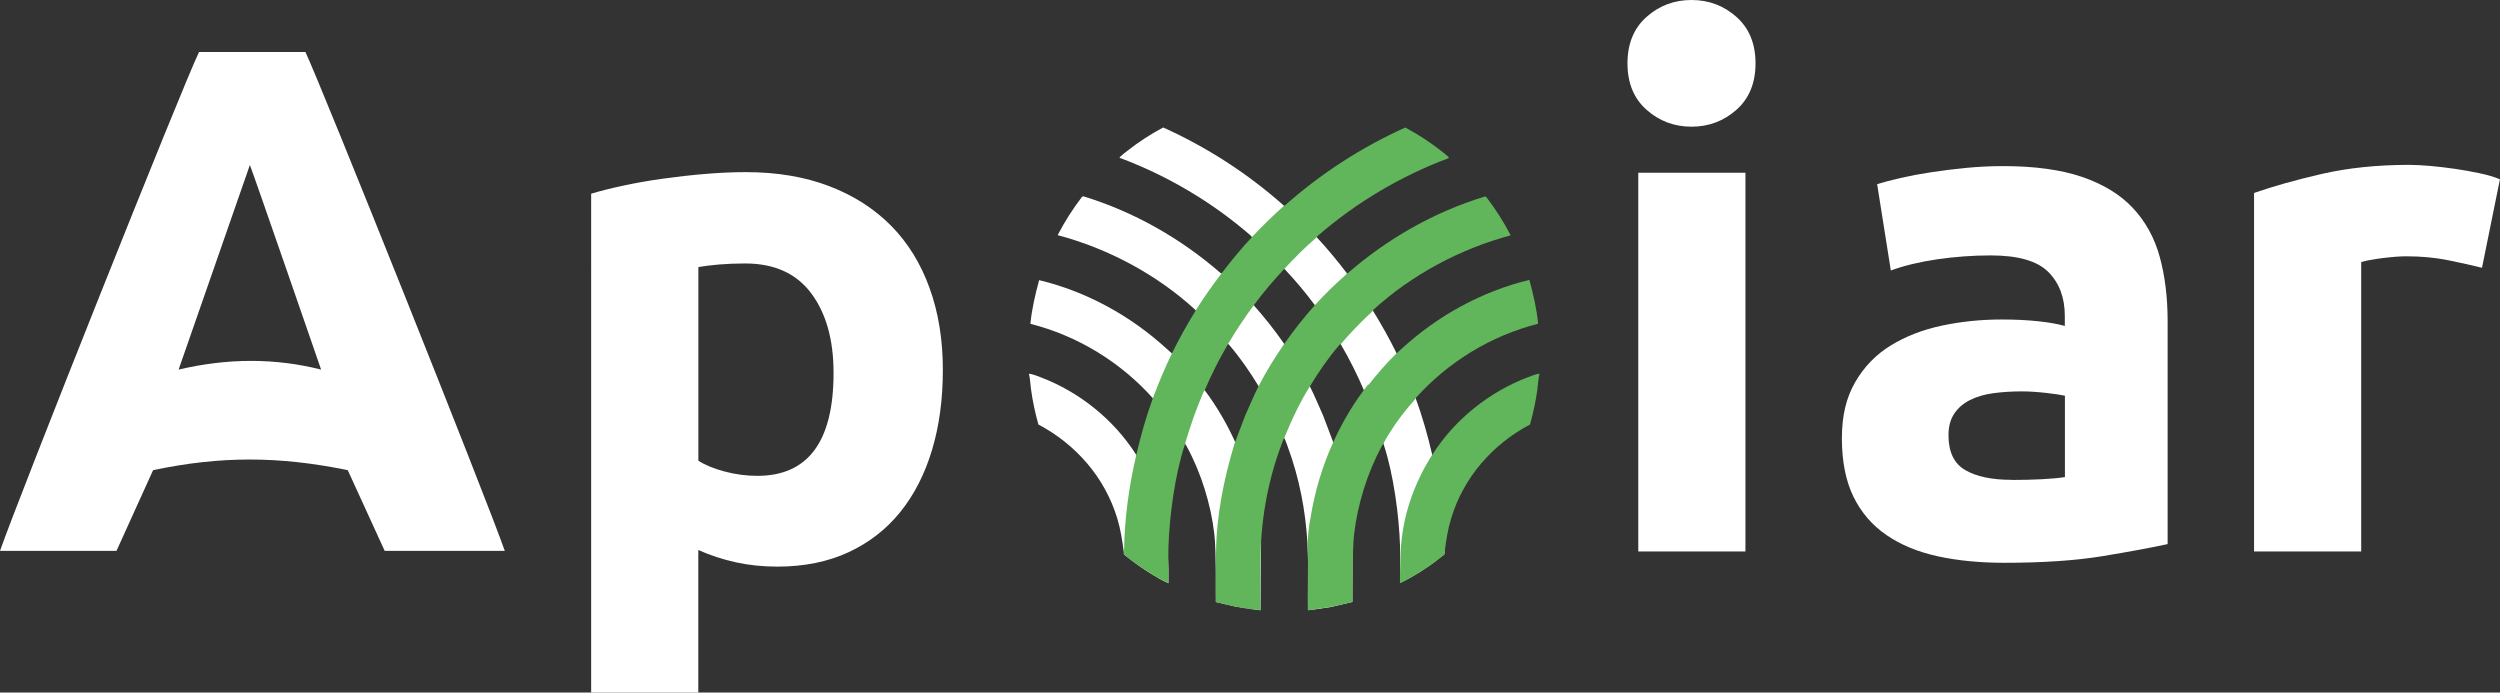
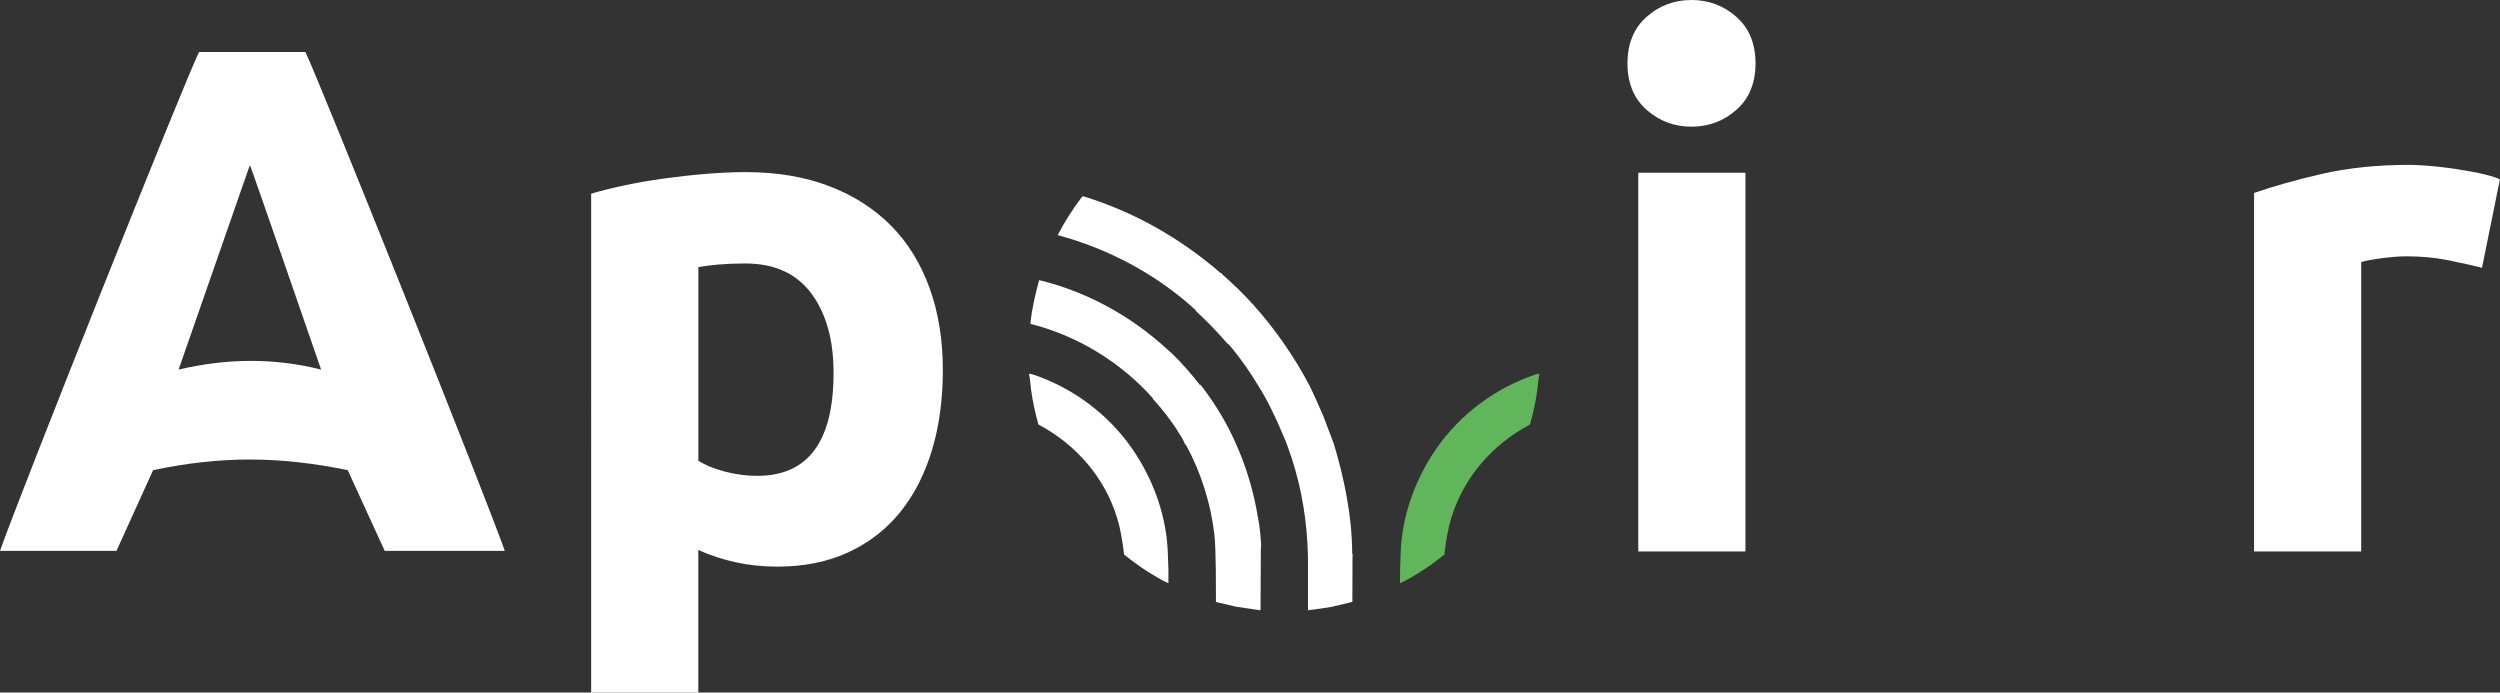
<svg xmlns="http://www.w3.org/2000/svg" id="Camada_1" viewBox="0 0 444 123">
  <rect x="0" y="0" width="444" height="123" fill="#333333" stroke="none" />
  <path d="M68.32,97.83l-6.56-14.33c-12.32-2.52-22.61-2.52-34.57,0l-6.5,14.33H0C3.33,88.28,32.37,15.36,35.35,9.23h18.89c2.91,6.14,32.07,79.06,35.41,88.6h-21.34ZM44.38,29.3c-.44,1.28-12.66,36.34-12.66,36.34,8.7-2.05,17.13-2.07,25.31,0,0,0-12.12-35.08-12.65-36.34Z" style="fill:#fff;" />
  <path d="M167.45,65.72c0,5.2-.64,9.93-1.92,14.19-1.28,4.26-3.15,7.93-5.62,11-2.47,3.07-5.54,5.46-9.2,7.16-3.66,1.7-7.88,2.56-12.64,2.56-2.64,0-5.11-.26-7.41-.77-2.3-.51-4.51-1.23-6.64-2.18v25.32h-19.03V34.4c1.7-.51,3.66-1,5.88-1.47,2.21-.47,4.53-.88,6.96-1.21,2.43-.34,4.9-.62,7.41-.83,2.51-.21,4.92-.32,7.22-.32,5.53,0,10.47.83,14.81,2.49,4.34,1.66,8,4.01,10.99,7.03,2.98,3.02,5.26,6.71,6.83,11.06,1.58,4.35,2.36,9.21,2.36,14.57h0ZM148.04,66.23c0-5.88-1.32-10.59-3.96-14.13-2.64-3.54-6.56-5.31-11.75-5.31-1.7,0-3.28.07-4.72.19-1.45.13-2.64.28-3.58.45v34.39c1.19.77,2.74,1.41,4.66,1.92,1.91.51,3.85.77,5.81.77,9.02,0,13.54-6.1,13.54-18.28Z" style="fill:#fff;" />
  <path d="M207.49,103.57h0s.02,0,.02,0v-1.43c.01-.34.01-.68,0-1.03-.04-1.56-.11-3.03-.11-3.03-.24-6.17-2.31-12.15-5.61-17.31-.02-.03-.03-.06-.04-.07-3.98-6.22-10.08-11.11-16.99-13.72-.63-.24-1.32-.52-1.99-.61v.19c.2.84.22,1.72.34,2.59.28,2.1.74,4.2,1.31,6.24,6.65,3.52,11.78,9.37,13.99,16.63.61,1.99.92,4.01,1.18,6.06.01.13.04.27.04.4,1.93,1.57,4.02,3.03,6.2,4.24.06.02.21.11.4.23.21.11.42.22.62.32l.61.29h0Z" style="fill:#fff;" />
  <path d="M223.87,108.36h-.24l-.28-.04-.25-.04-3.56-.53-3.59-.83c-.01-.5.01-2.94-.02-5.6,0-.02,0-.04,0-.06-.03-2.39-.09-4.95-.26-6.39-.62-5.33-2.35-10.9-4.91-15.6-.06-.09-.14-.31-.26-.38-.02-.02-.05-.03-.08-.03-.02-.37-.84-1.64-1.09-2.03-1.33-2.18-2.86-4.09-4.56-5.98,0-.02-.02-.06-.04-.11,0-.02-.01-.04-.02-.06-5.74-6.4-13.35-11.05-21.71-13.17.25-2.64.87-5.22,1.55-7.76,8.45,2.04,16.26,6.34,22.66,12.2.29.27.64.57.93.83.02.02.04.04.06.06,1.66,1.61,3.44,3.63,4.91,5.54.02-.03.06-.05.09-.07.26.33.51.66.76,1,2.14,2.87,3.95,5.96,5.42,9.22.01.03.03.06.04.09,1.92,4.23,3.25,8.73,4,13.32.07.42.17.9.23,1.3.14,1.04.25,2.16.32,3.3,0,.06,0,.13,0,.19-.01.27-.02.54-.04.8l-.06,10.86h0Z" style="fill:#fff;" />
  <path d="M236.95,107.69h-.08c-.14.05-.28.08-.43.1l-2.92.44c-.26.03-.52.06-.78.07-.06,0-.09.06-.11.06-.11,0-.22,0-.33,0v-3.1c0-1.87,0-3.74,0-5.6,0-.71-.02-1.42-.06-2.13,0-.25-.01-.49-.03-.74,0-.09,0-.17-.01-.25-.32-5.87-1.46-11.68-3.5-17.21-.07-.19-.51-1.44-.58-1.46-.01-.04-.02-.07-.04-.11-1.64-3.97-3.14-6.94-4.53-9.12,0,0-.01-.02-.01-.03-1.55-2.58-3.33-5.13-5.29-7.42-.04-.06-.11-.07-.16-.08-.02,0-.04,0-.04-.02-1.87-2.16-3.54-3.9-5.65-5.85,0,0-.01-.07-.04-.11,0-.02-.01-.04-.02-.06-6.86-6.3-15.5-10.92-24.5-13.31,1.24-2.39,2.69-4.66,4.32-6.8l.23-.1c9.02,2.76,17.26,7.46,24.36,13.61.07.06.17.06.21.06.01,0,.02,0,.03,0,0,0,.02.13.09.2,1.91,1.69,3.86,3.56,5.55,5.45l.02.02c1.9,2.12,3.79,4.52,5.42,6.87,0,0,0,0,0,.02.07.11.15.21.22.32,1.57,2.27,3.06,4.72,4.32,7.17,0,0,0,.02.01.02.86,1.69,1.59,3.5,2.38,5.24l1.76,4.65.11.28c1.88,6.23,3.21,12.76,3.28,19.29,0,.11-.04.29.07.36-.03.85-.03,1.69-.02,2.54v.09l-.02,5.15v.7s-.09.02-.13.04l-.26.06-2.88.67h.03Z" style="fill:#fff;" />
-   <path d="M256.5,98.49h0c.02-.15.04-.28.05-.42-.06-.09-.02-.24-.02-.33-.06-5.61-.89-11.52-2.17-16.98-.78-3.37-1.76-6.84-2.95-10.07-.96-2.58-2.15-5.42-3.35-7.89-1.19-2.46-2.82-5.36-4.27-7.69-1.36-2.19-2.96-4.45-4.53-6.51-1.65-2.17-3.6-4.54-5.45-6.51-1.74-1.86-3.75-3.83-5.65-5.52-.01-.02-.11-.02-.17-.07-6.4-5.68-13.6-10.34-21.41-13.86-2.24,1.2-4.39,2.59-6.38,4.16-.36.29-.83.63-1.16.95-.06.06-.28.22-.16.29,8.46,3.16,16.36,7.84,23.18,13.74.13.11.23.28.32.36,2.09,1.83,3.77,3.5,5.65,5.52,1.99,2.12,3.77,4.21,5.51,6.57,1.65,2.23,3.13,4.45,4.53,6.83,1.66,2.82,2.92,5.37,4.21,8.35,0,0,.11.06.14.15,1.27,2.95,2.33,5.98,3.24,9.05.04.09-.02.14-.04.2.13.04.13.16.17.26,1.7,5.21,2.69,12.49,2.86,17.98.04,1.33,0,2.68,0,4.01,0,.11,0,.21,0,.31v.13c0,.68,0,1.35,0,2.02,1.06-.5,2.1-1.07,3.11-1.69.2-.12.4-.25.6-.37.4-.25.8-.51,1.18-.78.06-.04.14-.09.25-.17.21-.15.42-.3.63-.45l2.09-1.61-.02.02Z" style="fill:#fff;" />
-   <path d="M257.29,28.08c-8.46,3.16-16.36,7.84-23.18,13.74-.13.11-.23.28-.32.36-2.09,1.83-3.77,3.5-5.65,5.52-1.99,2.12-3.77,4.21-5.51,6.57-1.65,2.23-3.13,4.45-4.53,6.83-1.66,2.82-2.92,5.37-4.21,8.35,0,0-.11.06-.14.15-1.27,2.95-2.33,5.98-3.24,9.05-.04.09.02.14.04.2-.13.04-.13.16-.17.26-1.7,5.21-2.69,12.49-2.86,17.98-.07,2.15.06,4.33,0,6.48-1.7-.8-3.33-1.78-4.89-2.84-.41-.28-2.97-2.09-3.05-2.34-.02-.1,0-.19-.01-.28.11-.07.07-.25.07-.36.06-5.61.89-11.53,2.17-16.99.78-3.36,1.76-6.83,2.95-10.06.96-2.58,2.15-5.42,3.35-7.89,1.19-2.46,2.82-5.36,4.26-7.69,1.36-2.19,2.96-4.45,4.53-6.51,1.65-2.17,3.6-4.54,5.45-6.51,1.74-1.86,3.75-3.83,5.65-5.52.01-.02.11-.02.17-.07,6.4-5.68,13.6-10.34,21.41-13.86,2.24,1.2,4.39,2.59,6.38,4.16.36.29.83.63,1.16.95.06.06.28.22.16.29h0Z" style="fill:#61b55b;" />
-   <path d="M268.32,41.79c-8.99,2.4-17.64,7.02-24.5,13.31-.04.05-.04.15-.06.17-2.11,1.95-3.77,3.68-5.65,5.85-.02.02-.14.02-.2.09-1.97,2.3-3.75,4.86-5.3,7.45-1.4,2.2-2.92,5.19-4.58,9.22-.07.03-.51,1.27-.58,1.46-2.4,6.5-3.56,13.41-3.59,20.33,0,1.87,0,3.74,0,5.6v3.1c-.11,0-.23,0-.33,0-.01,0-.05-.06-.11-.06-2.49-.19-4.94-.72-7.35-1.35-.06-.01-.11-.03-.16-.04-.01-.66-.02-1.32-.02-1.97,0-2.17.07-4.34.01-6.51.11-.07.07-.25.07-.36.07-6.54,1.4-13.07,3.28-19.29l1.87-4.93c.8-1.75,1.53-3.57,2.4-5.26,1.25-2.44,2.75-4.9,4.32-7.17.07-.11.15-.22.22-.32,1.64-2.37,3.54-4.77,5.45-6.9,1.7-1.89,3.64-3.77,5.55-5.45.07-.07.09-.19.09-.2.02-.02.15.02.23-.06,7.1-6.16,15.34-10.86,24.36-13.61l.23.1c1.63,2.14,3.09,4.41,4.33,6.8h.02Z" style="fill:#61b55b;" />
-   <path d="M273.16,57.5c-8.36,2.12-15.97,6.78-21.71,13.17-.05.06-.05.15-.06.17-1.69,1.89-3.22,3.81-4.56,5.98-.25.39-1.08,1.66-1.09,2.03-.16-.02-.28.3-.34.41-2.56,4.7-4.28,10.27-4.91,15.6-.35,3.06-.26,11.1-.28,12.05l-3.59.83-3.8.57-.28.04h-.27c-.04-1.46-.02-2.93,0-4.41.02-2.48.07-4.96-.06-7.44.07-1.14.18-2.27.32-3.3.06-.4.15-.89.23-1.3.74-4.59,2.08-9.09,4-13.32,1.65-3.67,3.73-7.14,6.22-10.31.03.02.06.04.09.07,1.48-1.91,3.25-3.93,4.91-5.54.29-.28.67-.6.98-.89,6.39-5.85,14.2-10.16,22.66-12.2.68,2.55,1.3,5.13,1.55,7.76h0Z" style="fill:#61b55b;" />
  <path d="M273.38,66.37v.19c-.2.84-.22,1.72-.34,2.59-.28,2.1-.74,4.2-1.31,6.24-6.65,3.52-11.78,9.37-13.99,16.63-.61,1.98-.92,4-1.17,6.04-.02.15-.04.28-.05.42h0c-.68.56-1.37,1.1-2.09,1.62-.21.15-.42.3-.63.44-.08.06-.16.11-.25.17-.38.27-.78.53-1.18.78-.2.13-.4.25-.6.37-.48.3-.96.59-1.45.85-.19.11-1.62.91-1.69.85,0-.57,0-1.29.02-2.03v-.13c.04-1.65.11-3.32.11-3.32.24-6.17,2.31-12.17,5.61-17.32.01-.02.02-.04.04-.06,3.98-6.22,10.08-11.11,16.99-13.72.63-.24,1.32-.52,1.99-.61h0Z" style="fill:#61b55b;" />
  <path d="M311.78,11.25c0,3.5-1.13,6.25-3.39,8.25-2.26,2-4.92,3-7.98,3s-5.73-1-7.98-3c-2.26-2-3.39-4.75-3.39-8.25s1.13-6.24,3.39-8.25c2.25-2,4.92-3,7.98-3s5.72,1,7.98,3c2.25,2,3.39,4.75,3.39,8.25ZM309.99,97.94h-19.03V30.68h19.03v67.25Z" style="fill:#fff;" />
-   <path d="M355.73,29.5c5.62,0,10.3.64,14.05,1.92,3.74,1.28,6.75,3.11,9,5.5,2.25,2.39,3.85,5.29,4.79,8.7.93,3.41,1.4,7.2,1.4,11.38v39.63c-2.73.6-6.51,1.3-11.37,2.11-4.85.81-10.73,1.21-17.62,1.21-4.34,0-8.28-.38-11.81-1.15-3.53-.77-6.58-2.02-9.13-3.77-2.55-1.75-4.51-4.03-5.88-6.84-1.36-2.81-2.04-6.26-2.04-10.35s.79-7.24,2.36-9.97c1.58-2.73,3.68-4.9,6.32-6.52,2.64-1.62,5.66-2.79,9.07-3.52,3.41-.72,6.94-1.09,10.6-1.09,2.47,0,4.66.11,6.58.32,1.92.21,3.47.49,4.66.83v-1.79c0-3.24-.98-5.84-2.93-7.8-1.96-1.96-5.37-2.94-10.22-2.94-3.24,0-6.43.24-9.58.7-3.15.47-5.88,1.13-8.17,1.98l-2.43-15.34c1.11-.34,2.49-.7,4.15-1.09,1.66-.38,3.47-.72,5.43-1.02,1.96-.3,4.02-.55,6.2-.77,2.17-.21,4.36-.32,6.58-.32h0ZM357.27,85.24c1.87,0,3.66-.04,5.37-.13,1.7-.09,3.07-.21,4.09-.38v-14.45c-.77-.17-1.91-.34-3.45-.51-1.53-.17-2.93-.26-4.21-.26-1.79,0-3.47.11-5.04.32-1.58.21-2.96.62-4.15,1.21-1.19.6-2.13,1.41-2.81,2.43-.68,1.02-1.02,2.3-1.02,3.83,0,2.98,1,5.05,3,6.2,2,1.15,4.74,1.72,8.24,1.72h0Z" style="fill:#fff;" />
  <path d="M440.81,47.56c-1.7-.42-3.7-.88-6-1.34-2.3-.47-4.77-.7-7.41-.7-1.19,0-2.62.11-4.28.32-1.66.21-2.92.45-3.77.7v51.4h-19.03v-63.67c3.41-1.19,7.43-2.32,12.07-3.39,4.64-1.06,9.81-1.6,15.52-1.6,1.02,0,2.25.07,3.7.19,1.45.13,2.89.3,4.34.51,1.45.21,2.9.47,4.34.77,1.45.3,2.68.66,3.7,1.09l-3.19,15.73h0Z" style="fill:#fff;" />
</svg>